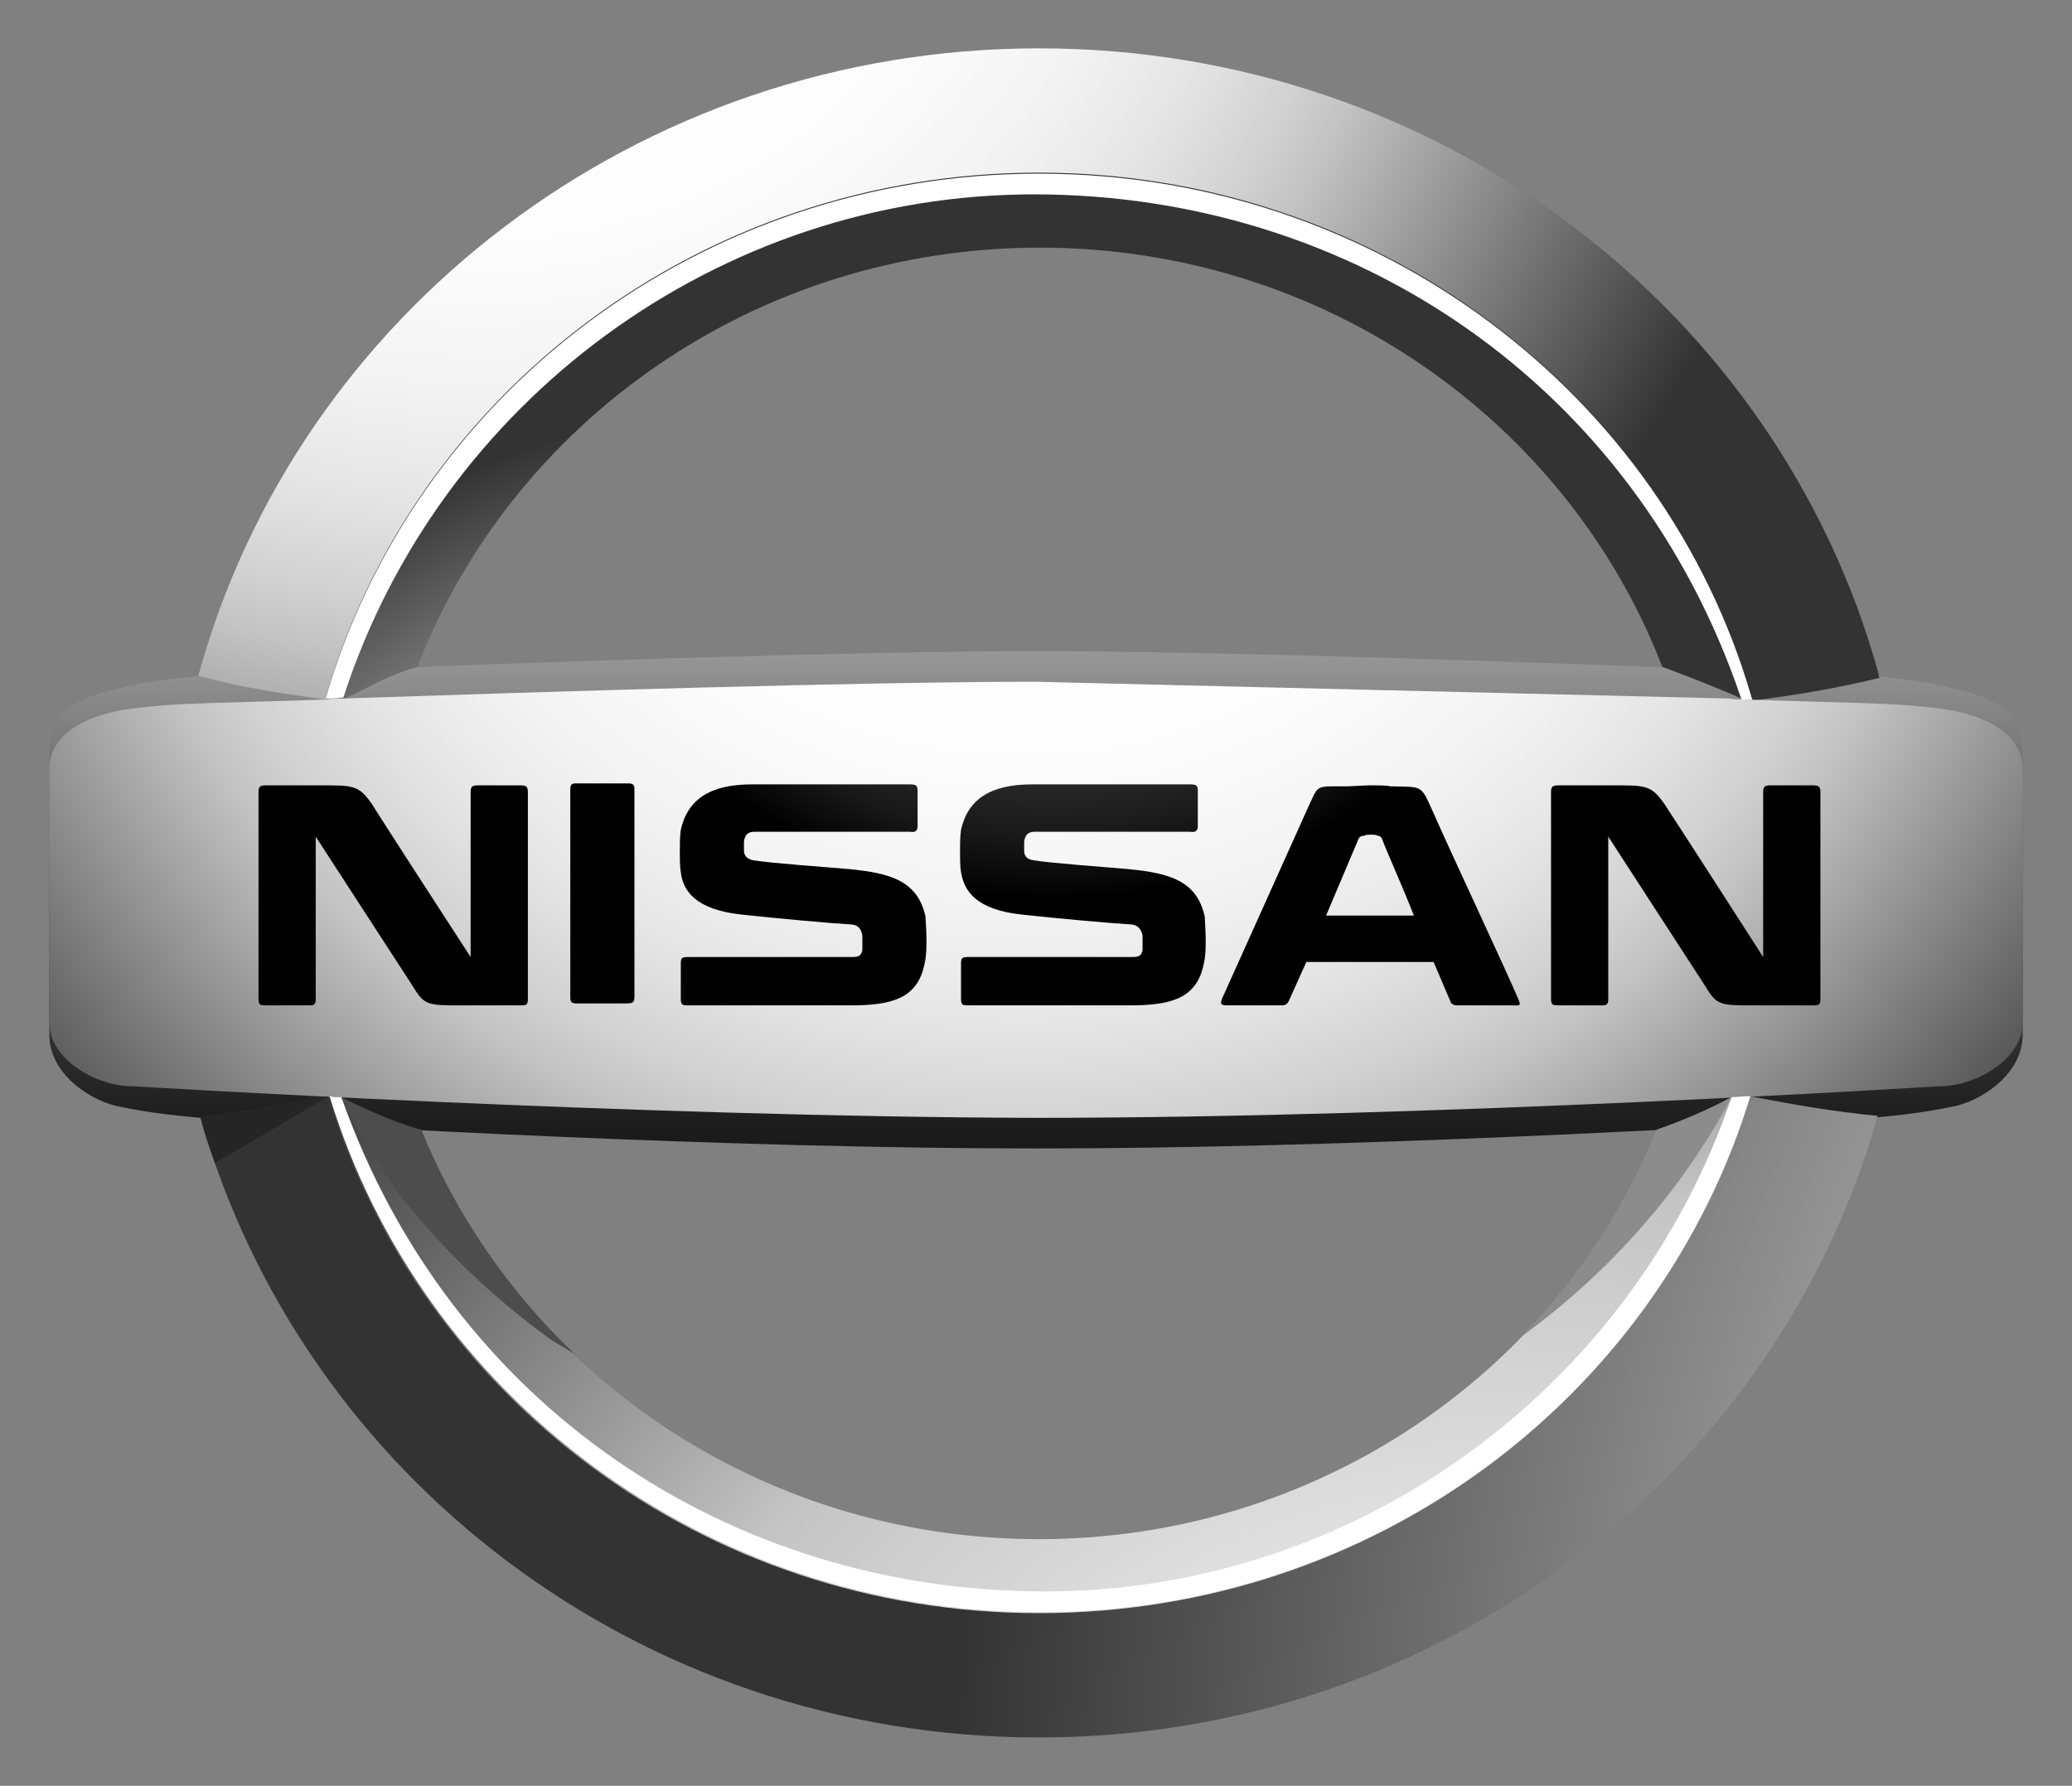
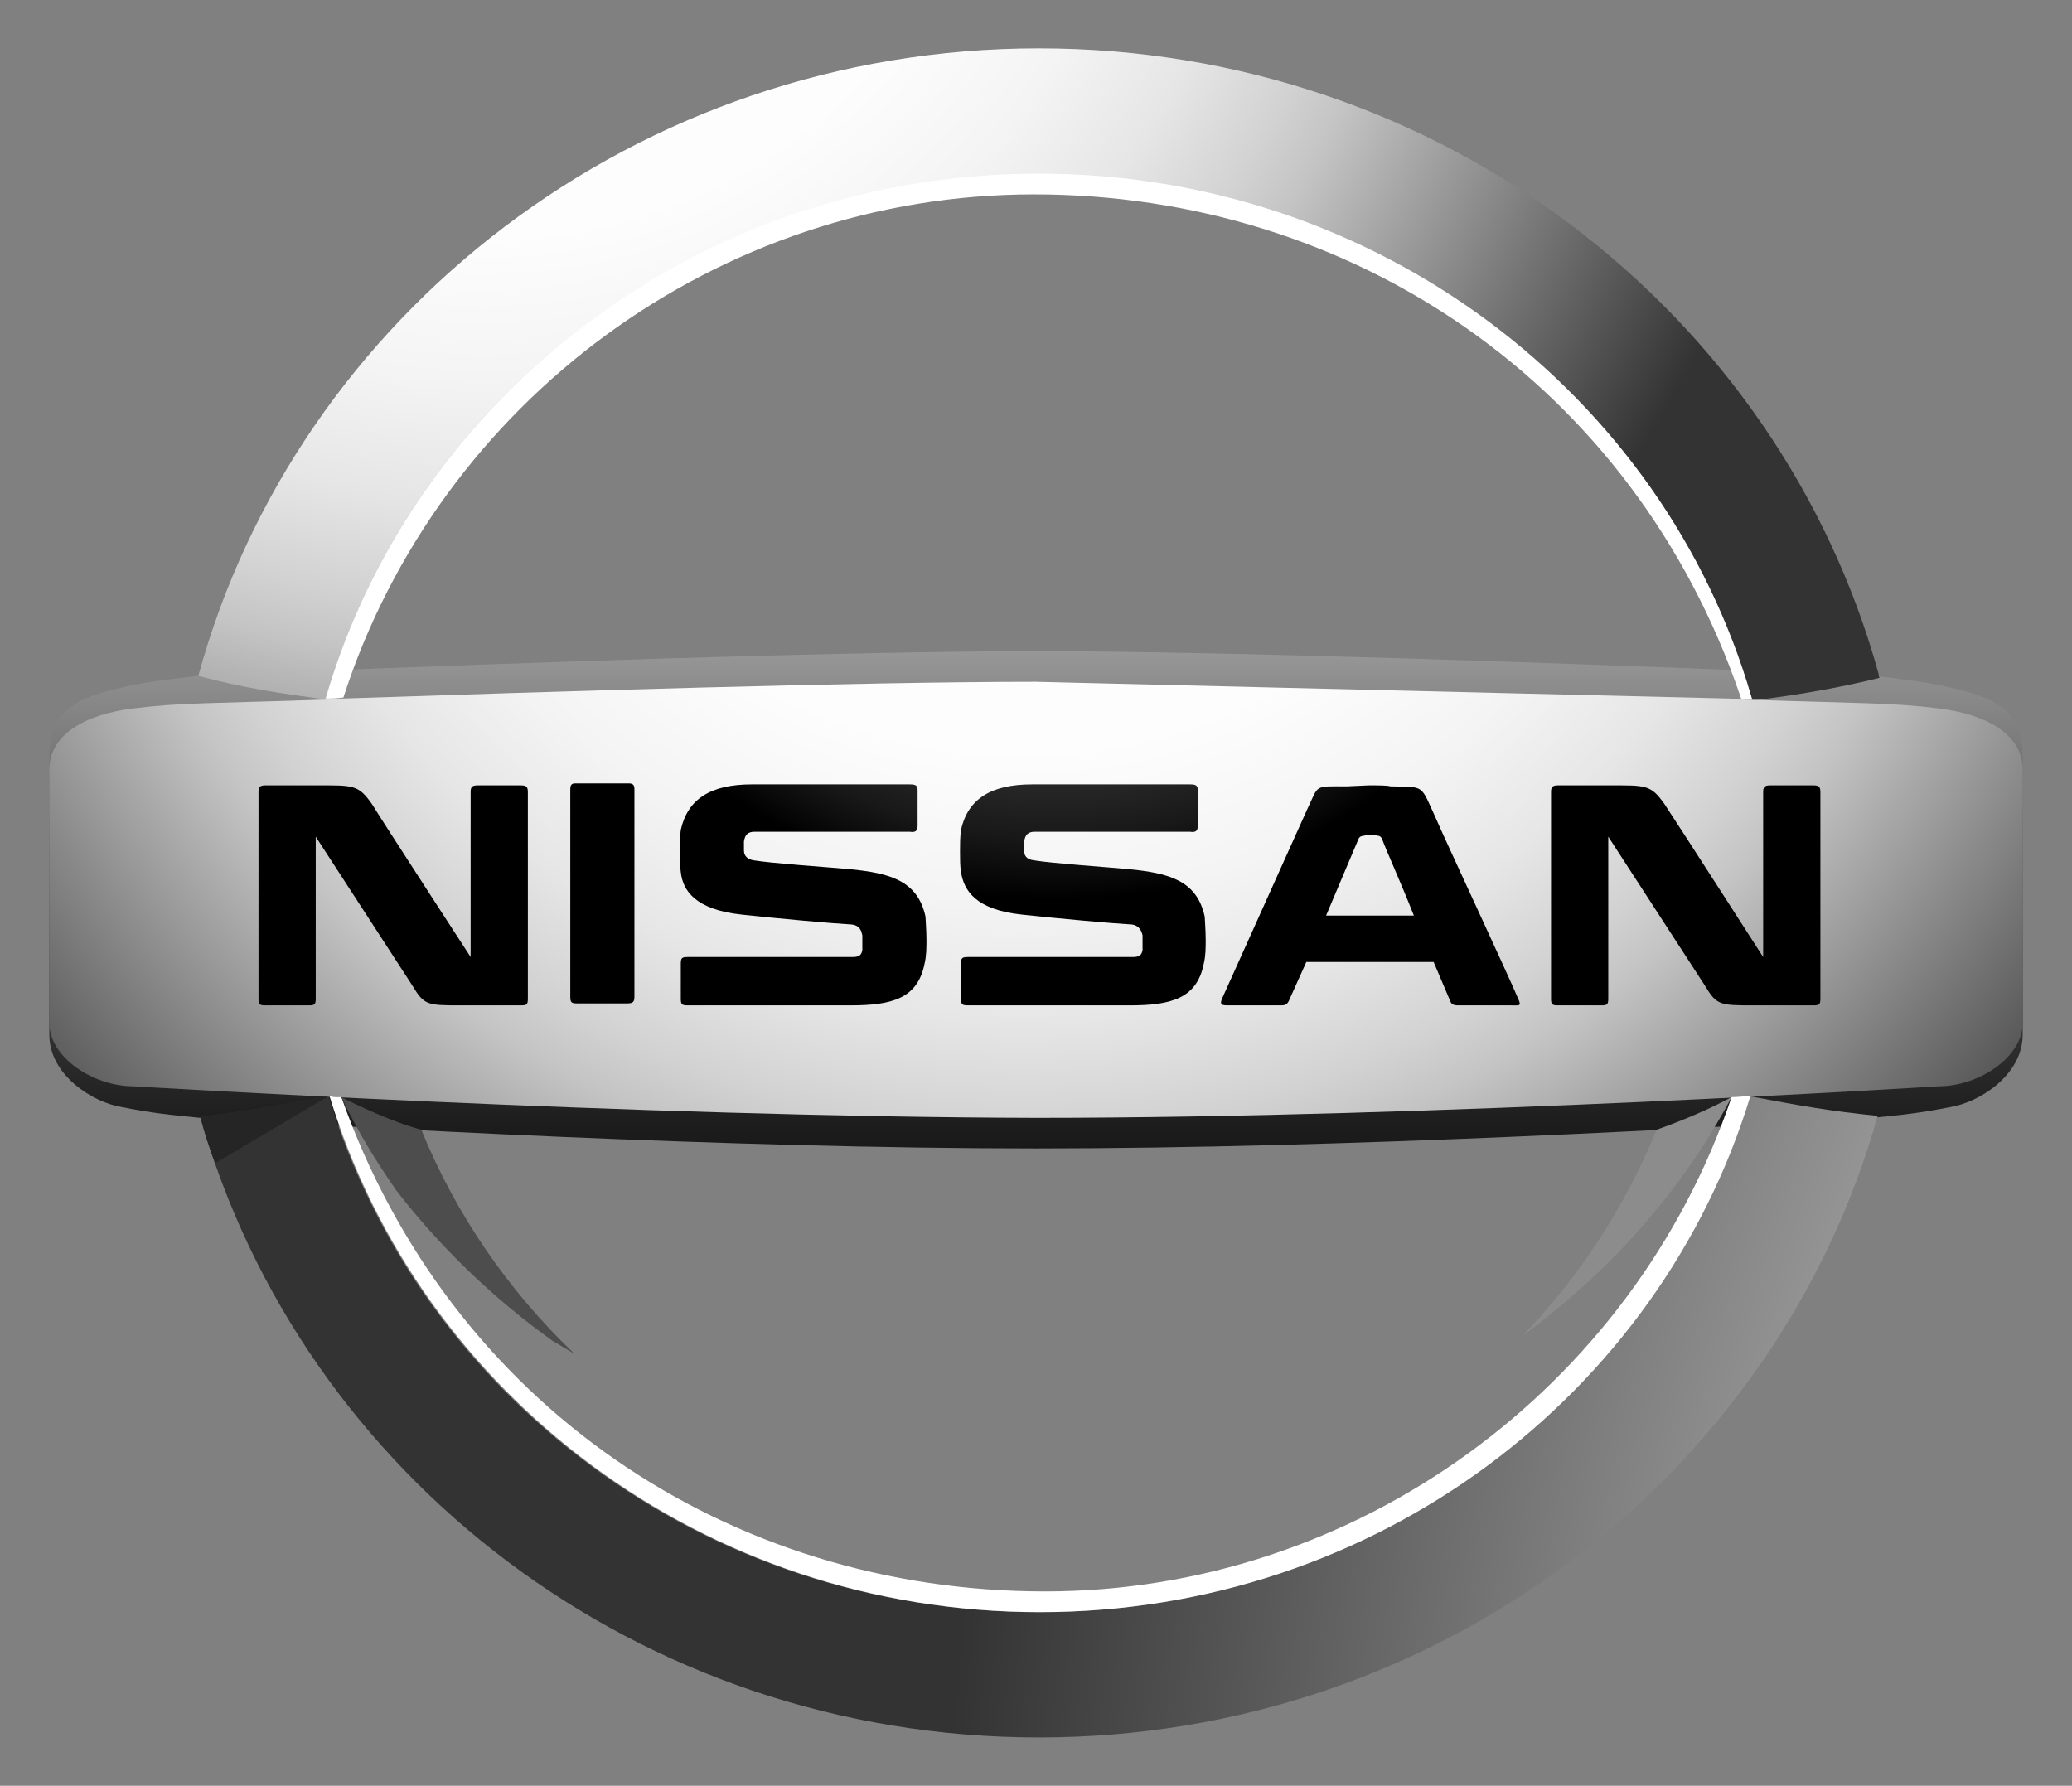
<svg xmlns="http://www.w3.org/2000/svg" viewBox="0 0 210 181">
  <rect x="0" y="0" width="210" height="181" fill="#808080" stroke="none" />
  <linearGradient id="A" gradientUnits="userSpaceOnUse" x1="105" y1="7.398" x2="105" y2="146.799">
    <stop offset=".194" stop-color="#fff" />
    <stop offset=".209" stop-color="#f8f8f8" />
    <stop offset=".366" stop-color="#aeaeae" />
    <stop offset=".513" stop-color="#707070" />
    <stop offset=".647" stop-color="#404040" />
    <stop offset=".764" stop-color="#1d1d1d" />
    <stop offset=".86" stop-color="#080808" />
    <stop offset=".922" />
  </linearGradient>
  <path fill="url(#A)" d="M198.1 69.8c-1.8-.5-3.9-.8-8.2-1.3-18-.8-62.3-2.5-84.9-2.5s-66.9 1.7-84.9 2.5c-4.3.5-6.4.8-8.2 1.3C6.2 71.1 5 73.1 5 77.2v27.7c0 4 4.3 6.8 7.3 7.3 3 .6 4.9.8 8 1.1 16 1 53.3 3.1 84.7 3.1s68.6-2.1 84.7-3.1c3.1-.3 5-.5 8-1.1 3-.5 7.3-3.3 7.3-7.3V77.2c0-4.1-1.2-6.1-6.9-7.4z" />
  <radialGradient id="B" cx="246.456" cy="455.433" r="139.462" gradientTransform="matrix(1 0 0 1 -197.6 -484.99)" gradientUnits="userSpaceOnUse">
    <stop offset=".202" stop-color="#fff" />
    <stop offset=".382" stop-color="#fdfdfd" />
    <stop offset=".487" stop-color="#f4f4f4" />
    <stop offset=".573" stop-color="#e6e6e6" />
    <stop offset=".648" stop-color="#d2d2d2" />
    <stop offset=".689" stop-color="#c4c4c4" />
    <stop offset="1" stop-color="#333" />
  </radialGradient>
  <path fill="url(#B)" d="M33 70.9c8.8-30.7 37.8-53.2 72.3-53.2 34.3 0 63.3 22.4 72.2 53 0 .1 0 .2.1.3 5.1-.6 9.7-1.5 12.9-2.3-.1-.2-.1-.2-.1-.4C180.3 31.7 146 4.9 105.3 4.9c-40.8 0-75.2 27-85.2 63.6 4.5 1.2 7.8 1.7 12.9 2.4z" />
  <radialGradient id="C" cx="583.968" cy="678.815" r="290.451" gradientTransform="matrix(1 0 0 1 -197.6 -484.99)" gradientUnits="userSpaceOnUse">
    <stop offset=".202" stop-color="#fff" />
    <stop offset=".368" stop-color="#e4e4e4" />
    <stop offset=".594" stop-color="#c4c4c4" />
    <stop offset="1" stop-color="#333" />
  </radialGradient>
  <path fill="url(#C)" d="M177.3 111.1l-.2.7c-9.4 29.9-38 51.6-71.8 51.6-34.1 0-62.8-22-72-52.3-5.6 1-7.5 1.4-13 2.1 10.3 36.3 44.4 62.9 85 62.9s74.8-26.7 85-63c-4.9-.5-7.7-1-13-2z" />
  <radialGradient id="D" cx="279.955" cy="614.719" r="89.169" gradientTransform="matrix(1 0 0 1 -197.6 -484.99)" gradientUnits="userSpaceOnUse">
    <stop offset=".202" stop-color="#fff" />
    <stop offset=".368" stop-color="#e4e4e4" />
    <stop offset=".594" stop-color="#c4c4c4" />
    <stop offset="1" stop-color="#333" />
  </radialGradient>
-   <path fill="url(#D)" d="M34.9 70.8c2.1-.9 4.2-2.3 7.4-3.2 9.6-24.8 34.2-42.5 63.1-42.5 28.8 0 53.4 17.6 63 42.3 0 .1.1.2.1.2 1.7.6 6.5 2.5 8 3.2h1.1c0-.1-.1-.2-.1-.3-8.9-30.6-37.9-53-72.2-53C70.9 17.5 41.9 40 33 70.7c.6.2 1.5.1 1.9.1z" />
  <path fill="#fff" d="M104.8 19.7c32.2 0 60.8 19.2 71.6 50.9 0 .1.1.2.1.3h1.1c0-.1-.1-.2-.1-.3-8.9-30.6-37.9-53-72.2-53-34.4 0-63.4 22.5-72.3 53.2.7 0 1 0 1.8-.1 9.7-30 38-51 70-51z" />
  <radialGradient id="E" cx="351.912" cy="705.898" r="169.193" gradientTransform="matrix(1 0 0 1 -197.6 -484.99)" gradientUnits="userSpaceOnUse">
    <stop offset=".202" stop-color="#fff" />
    <stop offset=".368" stop-color="#e4e4e4" />
    <stop offset=".594" stop-color="#c4c4c4" />
    <stop offset="1" stop-color="#333" />
  </radialGradient>
-   <path fill="url(#E)" d="M175.5 111.2c-2.3 1.3-5.2 2.5-7.5 3.3 0 .1-.2.4-.2.5-10 24-34.2 41-62.5 41-28.5 0-52.8-17.2-62.7-41.4-2.7-.7-6.6-2.5-8.1-3.3-.6 0-.9 0-1.2-.1 9.2 30.2 37.9 52.3 72 52.3 33.9 0 62.6-21.8 71.8-51.8 0-.1.1-.4.1-.4-.4-.2-1.3-.1-1.7-.1z" />
  <radialGradient id="F" cx="301.26" cy="507.502" r="134.452" gradientTransform="matrix(1 0 0 1 -197.6 -484.99)" gradientUnits="userSpaceOnUse">
    <stop offset=".202" stop-color="#fff" />
    <stop offset=".397" stop-color="#fdfdfd" />
    <stop offset=".51" stop-color="#f4f4f4" />
    <stop offset=".603" stop-color="#e6e6e6" />
    <stop offset=".684" stop-color="#d2d2d2" />
    <stop offset=".728" stop-color="#c4c4c4" />
    <stop offset="1" stop-color="#4d4d4d" />
  </radialGradient>
  <path fill="url(#F)" d="M196.5 71.8c-4.8-.6-8-.5-19.6-.9-.5 0-1.1 0-1.6-.1L105 69.1c-17.8 0-49.4 1-70.3 1.7-.5 0-1.1 0-1.6.1-11.6.4-14.8.3-19.6.9S5 74.4 5 78v25.7c0 3.5 4.5 6.4 8.5 6.4 0 0 50.7 3.1 91.5 3.2 40.8 0 91.5-3.2 91.5-3.2 4 0 8.5-2.9 8.5-6.4V78c0-3.6-3.7-5.6-8.5-6.2z" />
  <path fill="#fff" d="M175.5 111.2c-10 29.5-38 50.1-69.6 50.1-32 0-60.3-18.9-71.3-50.1-.4 0-.8 0-1.2-.1 9.2 30.2 37.9 52.3 72 52.3s62.8-22.1 72-52.3c-.7 0-1.3.1-1.9.1z" />
  <path fill="#8c8c8c" d="M175.5 111.2c-2.4 1.3-5.3 2.5-7.6 3.3 0 .1-.2.4-.2.5-3.2 7.6-7.7 14.5-13.4 20.4 9-6.6 16.2-14.8 21.2-24.2z" />
  <path fill="#4d4d4d" d="M58.2 137.2c-6.7-6.4-12-14.1-15.5-22.7-2.7-.7-6.6-2.5-8.1-3.3 1.6 3.4 3.5 6.5 5.6 9.5 4.4 5.7 9.8 10.9 15.8 15.2.7.4 1.5.9 2.2 1.3z" />
  <path fill="#252525" d="M33.3 111.1c-5.6 1-7.5 1.4-13 2.1.4 1.6.9 3.1 1.5 4.7l11.5-6.8z" />
  <radialGradient id="G" cx="304.375" cy="520.968" r="90.56" gradientTransform="matrix(1 0 0 1 -197.6 -484.99)" gradientUnits="userSpaceOnUse">
    <stop offset=".111" stop-color="#4d4d4d" />
    <stop offset=".248" stop-color="#494949" />
    <stop offset=".355" stop-color="#404040" />
    <stop offset=".451" stop-color="#2f2f2f" />
    <stop offset=".541" stop-color="#181818" />
    <stop offset=".611" />
  </radialGradient>
  <path fill="url(#G)" d="M145.6 83.1c-1.7-3.7-1.1-3.3-4.7-3.4-.3-.1-1.1-.1-2.2-.1l-2.2.1c-3.4 0-2.8-.2-4 2.3l-8.5 18.9c-.5 1-.2 1 .6 1h5.3c.4 0 .6-.2.7-.4l1.8-4h12.9l1.7 4c.1.3.4.4.7.4h5.5c.8 0 1 .1.7-.6-1-2.4-7.4-16.1-8.3-18.2zm-11.2 9.7l3.3-7.8c.1-.2.3-.3.6-.3.1-.1.4-.1.7-.1.2 0 .5 0 .6.1.2 0 .4.1.5.4.4 1.1 1.9 4.4 3.2 7.7h-8.9zM63.7 79.4c.5 0 .6.2.6.6v21c0 .5-.1.7-.7.7h-5.1c-.6 0-.7-.1-.7-.7V80c0-.4.1-.6.5-.6h5.4zm-10.9.2c.6 0 .7.2.7.7v20.9c0 .6-.1.7-.7.7h-6c-3.5 0-3.8 0-5-2L32 84.8v16.4c0 .6-.1.7-.7.7h-4.4c-.6 0-.7-.1-.7-.7V80.3c0-.5.1-.7.7-.7H32c3.8 0 4.3-.1 5.7 1.9 1.1 1.8 10 15.5 10 15.5V80.3c0-.5.1-.7.7-.7h4.4zm131 0c.6 0 .7.2.7.7v20.9c0 .6-.1.7-.7.7h-6c-3.5 0-3.8 0-5-2L163 84.8v16.4c0 .6-.1.7-.7.7h-4.4c-.6 0-.7-.1-.7-.7V80.3c0-.5.1-.7.7-.7h5.1c3.8 0 4.3-.1 5.7 1.9 1.2 1.8 10 15.5 10 15.5V80.3c0-.5.1-.7.7-.7h4.4zm-97.6 8.5c3.9.4 6.8 1.1 7.6 4.8 0 .3.1 1.3.1 2.4 0 .7 0 1.6-.2 2.4-.7 3.5-3.3 4.2-7.5 4.2H69.7c-.6 0-.7-.1-.7-.7v-3.5c0-.6.1-.7.7-.7h16.7c.7 0 .9-.2 1-.7v-1.5c-.1-.4-.2-1-1.1-1.1-1.9-.1-7.4-.6-11.1-1-4.8-.5-6-2.5-6.2-4.3-.1-.6-.1-1.4-.1-2.1 0-.6 0-1.5.1-2.2.7-3.1 3-4.6 7.2-4.6h16c.6 0 .8.1.8.6v3.6c0 .5-.2.7-.8.6H76.5c-.7 0-1 .3-1.1 1v.9c0 .5.3.9 1 1 1.8.3 7.6.7 9.8.9zm28.3 0c3.9.4 6.8 1.1 7.6 4.8 0 .3.1 1.3.1 2.4 0 .7 0 1.6-.2 2.4-.7 3.5-3.3 4.2-7.5 4.2H98.1c-.6 0-.7-.1-.7-.7v-3.5c0-.6.1-.7.7-.7h16.7c.7 0 .9-.2 1-.7v-1.5c-.1-.4-.3-1-1.1-1.1-1.9-.1-7.4-.6-11.1-1-4.8-.5-5.9-2.5-6.2-4.3-.1-.6-.1-1.4-.1-2.1 0-.6 0-1.5.1-2.2.7-3.1 3-4.6 7.2-4.6h16c.6 0 .8.1.8.6v3.6c0 .5-.2.7-.8.6h-15.7c-.7 0-1 .3-1.1 1v.9c0 .5.2.9 1 1 1.8.3 7.6.7 9.7.9z" />
</svg>